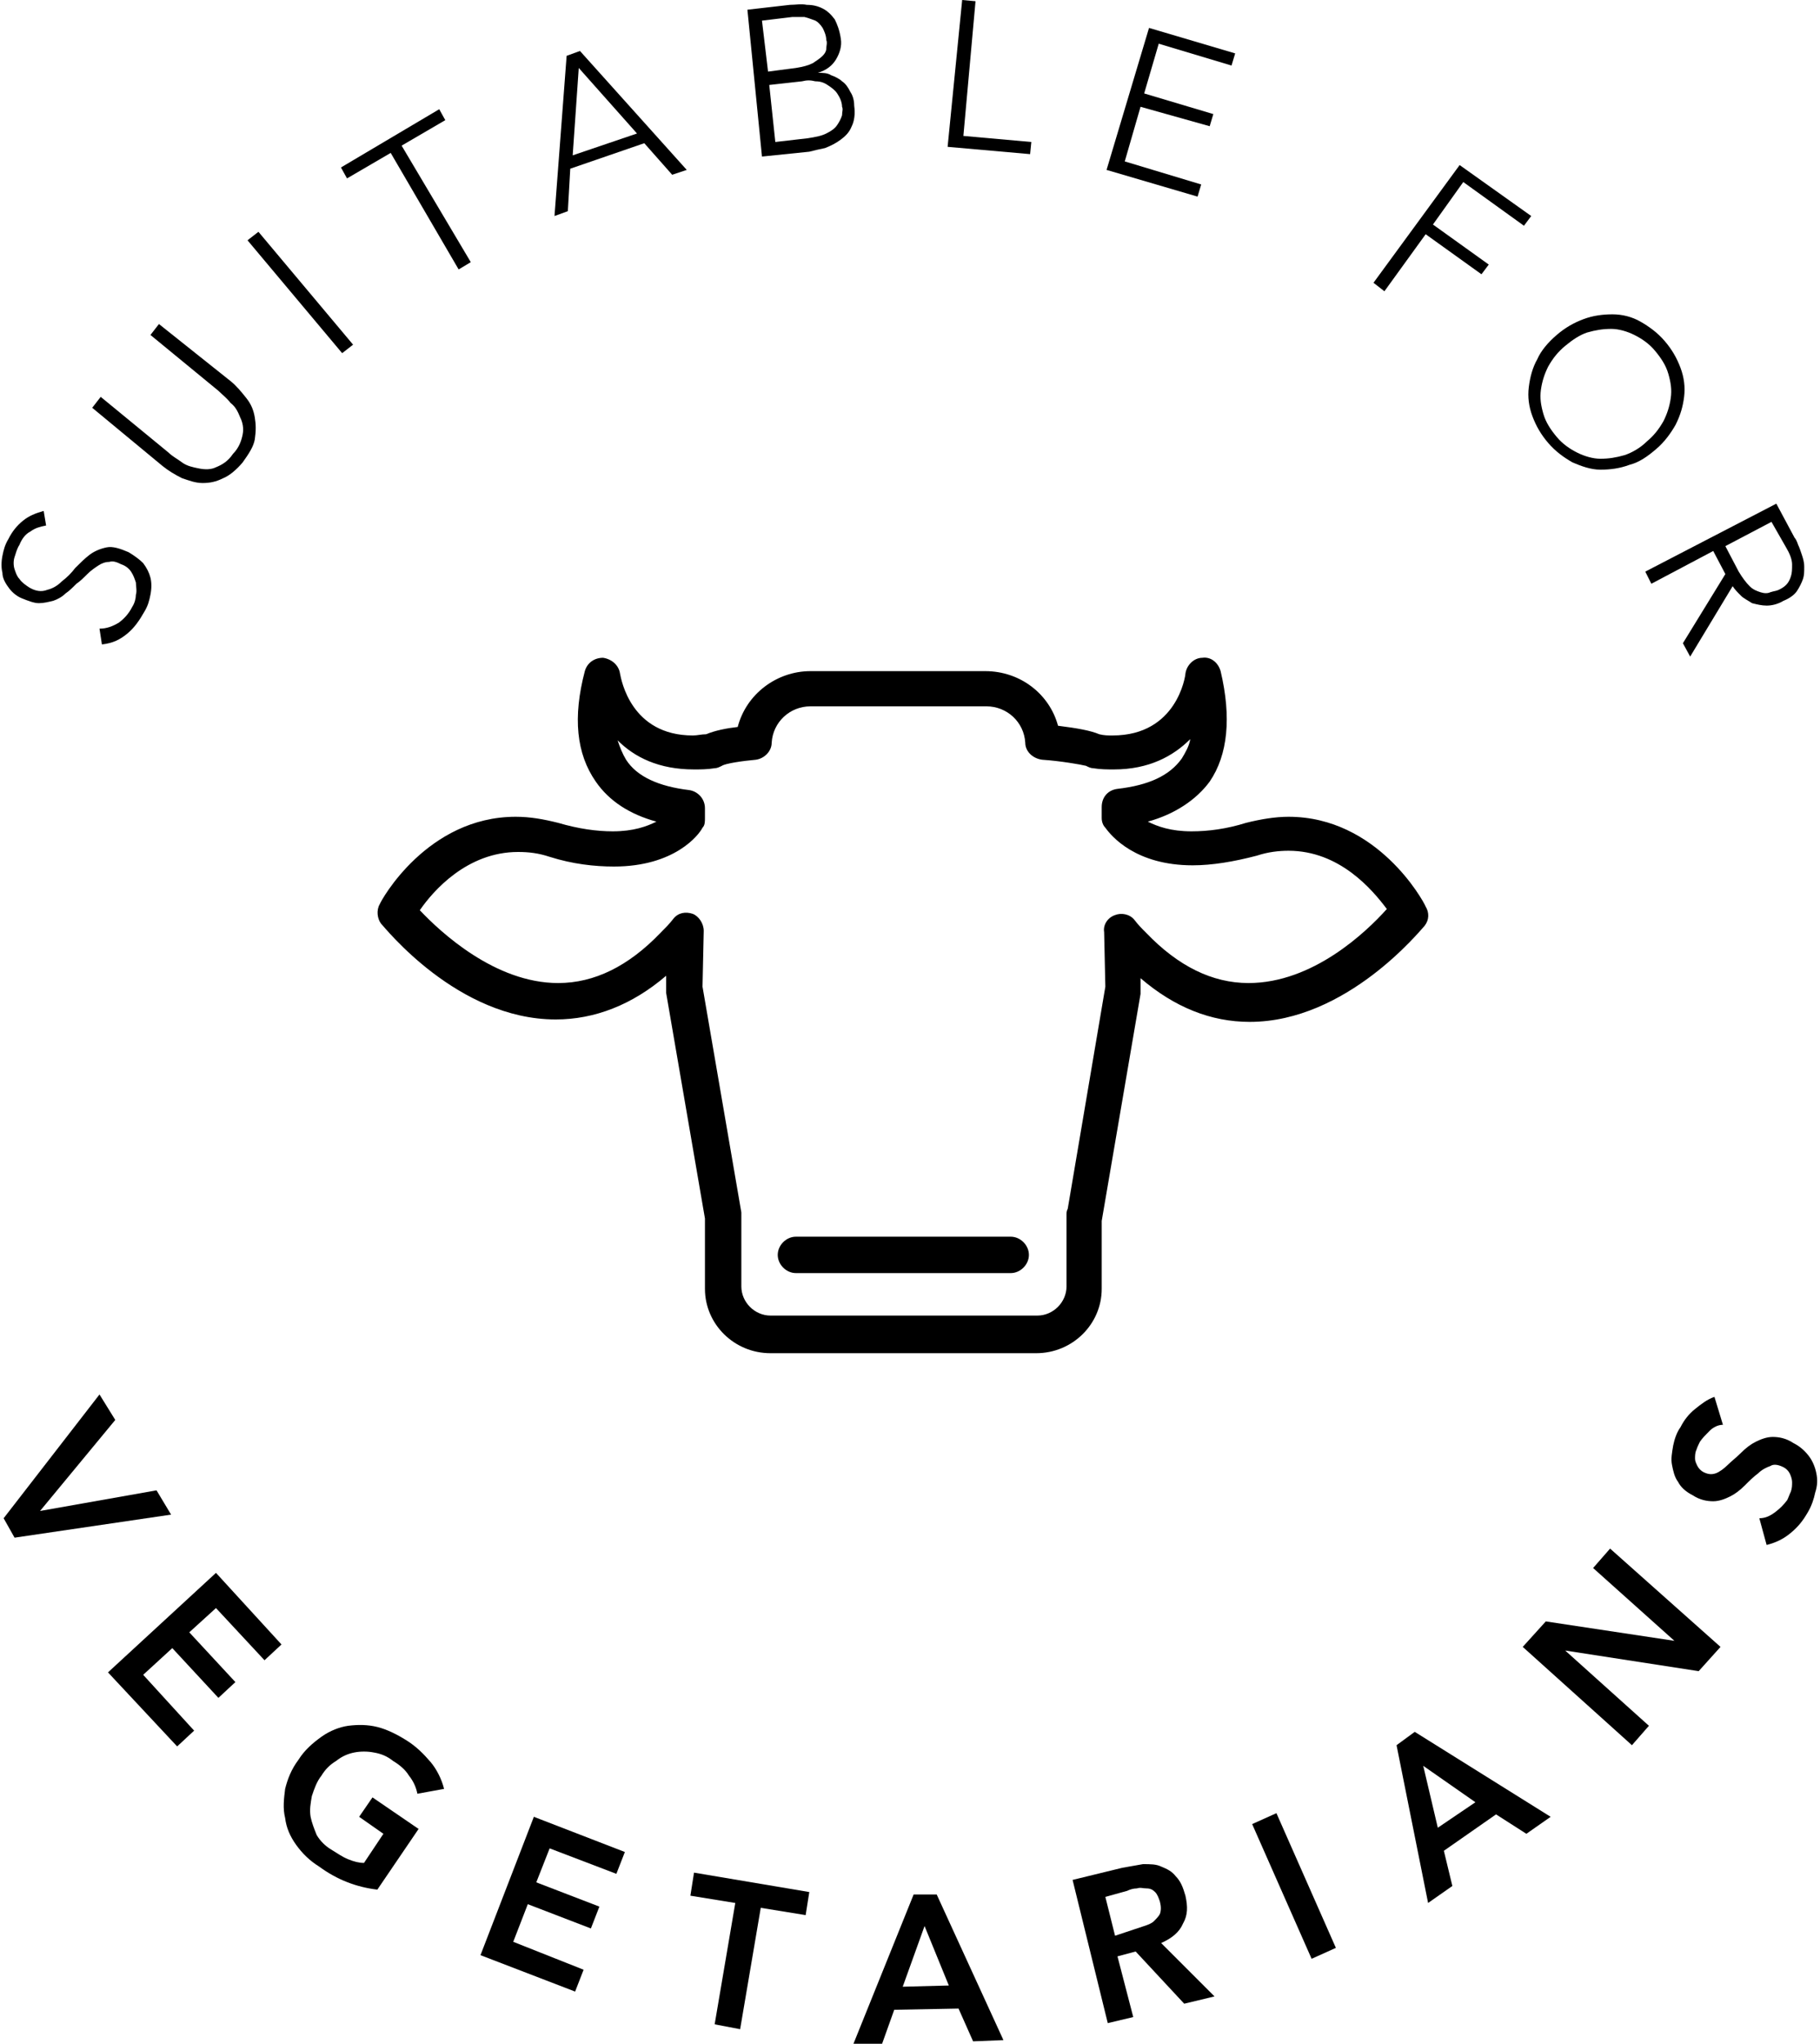
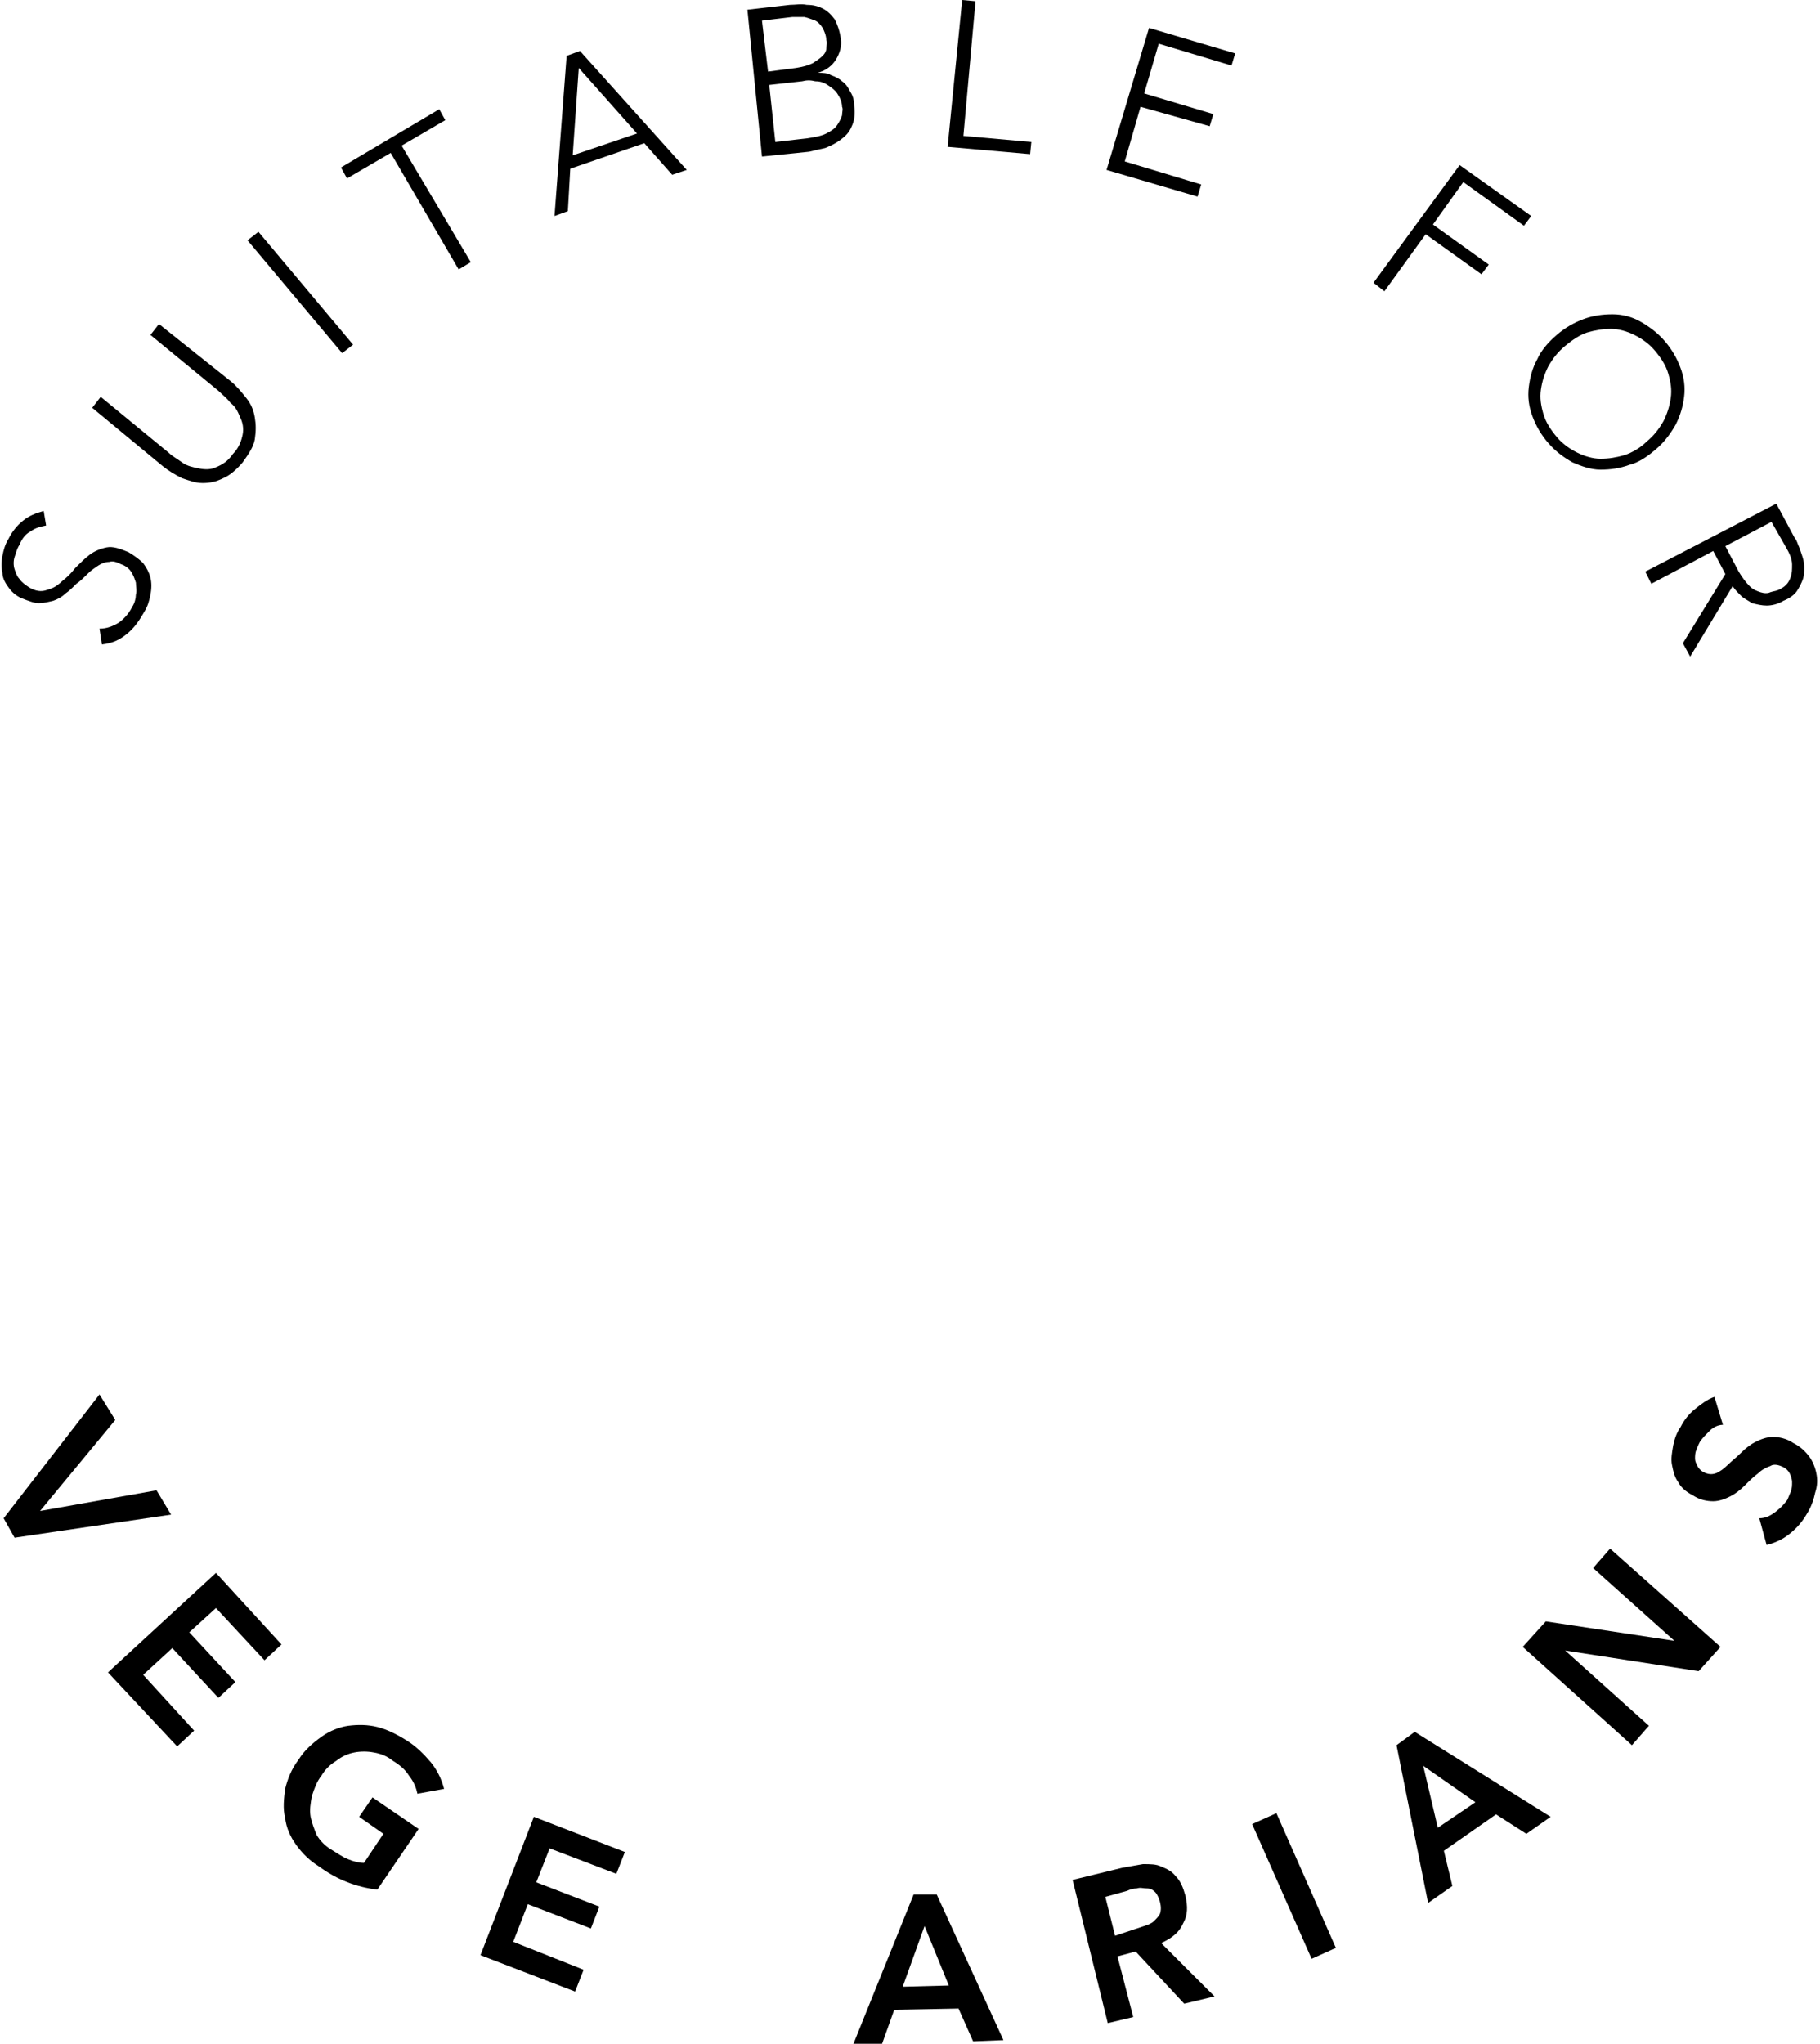
<svg xmlns="http://www.w3.org/2000/svg" version="1.1" id="Layer_1" x="0px" y="0px" width="150px" height="168.4px" viewBox="0 0 150 168.4" style="enable-background:new 0 0 150 168.4;" xml:space="preserve">
  <g>
    <g>
      <g>
        <path d="M8.2,114.9l1.3,2.1l-6.2,7.5l9.6-1.7l1.2,2l-12.9,1.9l-0.9-1.6L8.2,114.9z" />
        <path d="M17.8,129.6l5.4,5.9l-1.4,1.3l-4-4.3l-2.2,2l3.8,4.1l-1.4,1.3l-3.8-4.1l-2.4,2.2l4.2,4.6l-1.4,1.3l-5.7-6.1L17.8,129.6z" />
        <path d="M31.1,155.7c-1.7-0.2-3.3-0.8-4.8-1.9c-0.8-0.5-1.4-1.1-1.9-1.8s-0.8-1.4-0.9-2.2c-0.2-0.8-0.1-1.6,0-2.4     c0.2-0.8,0.5-1.6,1.1-2.4c0.5-0.8,1.2-1.4,1.9-1.9c0.7-0.5,1.5-0.8,2.2-0.9c0.8-0.1,1.6-0.1,2.4,0.1c0.8,0.2,1.6,0.6,2.4,1.1     s1.4,1.1,2,1.8c0.5,0.6,0.9,1.4,1.1,2.2l-2.2,0.4c-0.1-0.5-0.3-1-0.7-1.5c-0.3-0.5-0.8-0.9-1.3-1.2c-0.5-0.4-1-0.6-1.6-0.7     c-0.5-0.1-1.1-0.1-1.6,0s-1,0.3-1.5,0.7c-0.5,0.3-0.9,0.7-1.2,1.2c-0.4,0.5-0.6,1.1-0.8,1.7c-0.1,0.6-0.2,1.1-0.1,1.7     c0.1,0.5,0.3,1,0.5,1.5c0.3,0.5,0.7,0.9,1.2,1.2s0.9,0.6,1.4,0.8s0.9,0.3,1.3,0.3l1.6-2.4l-2-1.4l1.1-1.6l3.8,2.6L31.1,155.7z" />
        <path d="M44,149.7l7.5,2.9l-0.7,1.8l-5.5-2.1l-1.1,2.8l5.2,2l-0.7,1.8l-5.2-2l-1.2,3.1l5.8,2.3l-0.7,1.8l-7.8-3L44,149.7z" />
-         <path d="M60.6,156.8l-3.7-0.6l0.3-1.9l9.5,1.6l-0.3,1.9l-3.7-0.6l-1.7,10l-2.1-0.4L60.6,156.8z" />
        <path d="M75.3,156.1h1.9l5.5,12l-2.5,0.1l-1.2-2.7l-5.3,0.1l-1,2.8l-2.4,0.1L75.3,156.1z M78.2,163.6l-2-4.9l-1.8,5L78.2,163.6z" />
        <path d="M88.4,154.9l4.1-1c0.6-0.1,1.1-0.2,1.7-0.3c0.6,0,1.1,0,1.5,0.2c0.5,0.2,0.9,0.4,1.2,0.8c0.4,0.4,0.6,0.9,0.8,1.6     c0.2,0.9,0.2,1.6-0.2,2.3c-0.3,0.7-0.9,1.2-1.8,1.6l4.4,4.4l-2.5,0.6l-4-4.3l-1.5,0.4l1.3,5l-2.1,0.5L88.4,154.9z M93.4,159     c0.3-0.1,0.6-0.2,0.9-0.3s0.6-0.2,0.8-0.4c0.2-0.2,0.4-0.4,0.5-0.6c0.1-0.3,0.1-0.6,0-1c-0.1-0.3-0.2-0.6-0.4-0.8     c-0.2-0.2-0.4-0.3-0.7-0.3c-0.3,0-0.5-0.1-0.8,0c-0.3,0-0.6,0.1-0.8,0.2l-1.8,0.5l0.8,3.2L93.4,159z" />
        <path d="M103.2,150.3l2-0.9l4.9,11.1l-2,0.9L103.2,150.3z" />
        <path d="M115.1,143.8l1.5-1.1l11.2,7l-2,1.4l-2.5-1.6l-4.3,3l0.7,2.9l-2,1.4L115.1,143.8z M121.6,148.5l-4.3-3l1.2,5.1     L121.6,148.5z" />
        <path d="M125.5,135.7l1.9-2.1l10.6,1.6l0,0l-6.7-6l1.4-1.6l9.1,8.1l-1.8,2l-11-1.7l0,0l6.9,6.2l-1.4,1.6L125.5,135.7z" />
        <path d="M142,117.4c-0.4,0-0.8,0.2-1.1,0.5s-0.6,0.6-0.8,0.9c-0.1,0.2-0.2,0.4-0.3,0.7c-0.1,0.2-0.1,0.5-0.1,0.7s0.1,0.4,0.2,0.6     c0.1,0.2,0.3,0.4,0.5,0.5c0.4,0.2,0.7,0.2,1,0.1s0.7-0.4,1-0.7c0.3-0.3,0.7-0.6,1.1-1c0.4-0.4,0.8-0.7,1.2-0.9s0.9-0.4,1.4-0.4     s1.1,0.1,1.7,0.5c0.6,0.3,1,0.7,1.3,1.1s0.5,0.9,0.6,1.4s0.1,1-0.1,1.6c-0.1,0.5-0.3,1.1-0.6,1.6c-0.4,0.7-0.8,1.2-1.4,1.7     c-0.6,0.5-1.2,0.8-2,1l-0.6-2.2c0.5,0,0.9-0.2,1.3-0.5s0.7-0.6,1-1c0.1-0.2,0.2-0.5,0.3-0.7c0.1-0.3,0.1-0.5,0.1-0.8     c0-0.2-0.1-0.5-0.2-0.7c-0.1-0.2-0.3-0.4-0.5-0.5c-0.4-0.2-0.8-0.3-1.1-0.1c-0.3,0.1-0.7,0.3-1,0.6c-0.4,0.3-0.7,0.6-1.1,1     c-0.4,0.4-0.8,0.7-1.2,0.9c-0.4,0.2-0.9,0.4-1.4,0.4s-1.1-0.1-1.7-0.5c-0.6-0.3-1-0.7-1.2-1.1c-0.3-0.4-0.4-0.9-0.5-1.4     s0-1,0.1-1.6c0.1-0.5,0.3-1.1,0.6-1.5c0.3-0.6,0.7-1.1,1.2-1.5s1-0.8,1.6-1L142,117.4z" />
      </g>
    </g>
    <g>
      <g>
        <path d="M8.2,51.8c0.6,0,1.1-0.2,1.6-0.5c0.4-0.3,0.8-0.7,1.1-1.3c0.2-0.3,0.3-0.7,0.3-1c0.1-0.3,0-0.7,0-1     c-0.1-0.3-0.2-0.6-0.4-0.9c-0.2-0.3-0.5-0.5-0.8-0.6c-0.4-0.2-0.7-0.3-1-0.2c-0.3,0-0.6,0.1-0.9,0.3c-0.3,0.2-0.6,0.4-0.9,0.7     s-0.6,0.6-0.9,0.8c-0.3,0.3-0.6,0.6-0.9,0.8c-0.3,0.3-0.7,0.5-1,0.6c-0.4,0.1-0.8,0.2-1.2,0.2s-0.9-0.2-1.4-0.4s-0.9-0.6-1.1-0.9     c-0.3-0.4-0.5-0.8-0.5-1.2c-0.1-0.4-0.1-0.9,0-1.4s0.2-0.9,0.5-1.4c0.3-0.6,0.7-1.1,1.2-1.5s1-0.6,1.7-0.8l0.2,1.2     c-0.5,0.1-0.9,0.2-1.3,0.5c-0.4,0.2-0.7,0.6-0.9,1.1c-0.2,0.3-0.3,0.7-0.4,1c-0.1,0.3-0.1,0.7,0,1s0.2,0.6,0.4,0.8     c0.2,0.3,0.5,0.5,0.8,0.7c0.5,0.3,1,0.4,1.5,0.2c0.4-0.1,0.8-0.3,1.2-0.7c0.4-0.3,0.8-0.7,1.1-1.1C6.6,46.4,7,46,7.4,45.7     s0.9-0.5,1.4-0.6s1.1,0.1,1.8,0.4c0.5,0.3,0.9,0.6,1.2,0.9c0.3,0.4,0.5,0.8,0.6,1.2s0.1,0.9,0,1.4s-0.2,0.9-0.5,1.4     c-0.4,0.7-0.8,1.3-1.4,1.8c-0.6,0.5-1.2,0.8-2.1,0.9L8.2,51.8z" />
        <path d="M19,31.4c0.5,0.4,0.9,0.9,1.3,1.4s0.6,1,0.7,1.6s0.1,1.1,0,1.8c-0.1,0.6-0.5,1.2-1,1.9c-0.5,0.6-1.1,1.1-1.6,1.3     c-0.6,0.3-1.1,0.4-1.7,0.4s-1.1-0.2-1.7-0.4c-0.6-0.3-1.1-0.6-1.6-1l-5.8-4.8l0.7-0.9l5.6,4.6c0.3,0.3,0.7,0.5,1.1,0.8     c0.4,0.3,0.9,0.4,1.4,0.5s1,0.1,1.4-0.1c0.5-0.2,1-0.5,1.4-1.1c0.5-0.5,0.7-1.1,0.8-1.6c0.1-0.5,0-1-0.2-1.4     c-0.2-0.5-0.4-0.9-0.8-1.2c-0.3-0.4-0.7-0.7-1-1l-5.6-4.6l0.7-0.9L19,31.4z" />
        <path d="M20.4,19.8l0.9-0.7l7.8,9.3l-0.9,0.7L20.4,19.8z" />
        <path d="M32.2,12.6l-3.6,2.1l-0.5-0.9L36.2,9l0.5,0.9L33.1,12l5.7,9.6l-1,0.6L32.2,12.6z" />
        <path d="M46.7,4.6l1.1-0.4l8.8,9.8l-1.2,0.4l-2.3-2.6L47,13.9l-0.2,3.5l-1.1,0.4L46.7,4.6z M47.7,5.6l-0.5,7.2l5.3-1.8L47.7,5.6z     " />
        <path d="M61.6,0.8l3.5-0.4c0.5,0,0.9-0.1,1.4,0c0.5,0,0.9,0.1,1.3,0.3s0.7,0.5,1,0.9C69,2,69.2,2.5,69.3,3.2     c0.1,0.6-0.1,1.2-0.4,1.7S68.1,5.8,67.4,6l0,0c0.4,0,0.8,0,1.1,0.2c0.3,0.1,0.7,0.3,0.9,0.5c0.3,0.2,0.5,0.5,0.7,0.9     c0.2,0.3,0.3,0.7,0.3,1.1c0.1,0.7,0,1.3-0.2,1.7c-0.2,0.5-0.5,0.8-0.9,1.1S68.5,12,68,12.2c-0.5,0.1-0.9,0.2-1.3,0.3l-3.9,0.4     L61.6,0.8z M63.3,5.9l2.3-0.3c0.6-0.1,1-0.2,1.4-0.4c0.3-0.2,0.6-0.4,0.8-0.6C68,4.4,68.1,4.2,68.1,4c0-0.2,0.1-0.5,0-0.7     c0-0.4-0.2-0.8-0.3-1c-0.2-0.3-0.4-0.5-0.6-0.6c-0.3-0.1-0.5-0.2-0.9-0.3c-0.3,0-0.7,0-1,0l-2.5,0.3L63.3,5.9z M63.9,11.7     l2.6-0.3c0.7-0.1,1.2-0.2,1.6-0.4s0.7-0.4,0.9-0.7c0.2-0.3,0.3-0.5,0.4-0.8c0-0.3,0.1-0.5,0-0.7c0-0.4-0.2-0.8-0.4-1.1     c-0.2-0.3-0.5-0.5-0.8-0.7s-0.6-0.3-1-0.3c-0.4-0.1-0.7-0.1-1.1,0L63.4,7L63.9,11.7z" />
        <path d="M79.3,0l1.1,0.1l-1,11.1l5.6,0.5l-0.1,1l-6.8-0.6L79.3,0z" />
        <path d="M94.7,2.3l7.1,2.1l-0.3,1l-6-1.8l-1.2,4.1l5.7,1.7l-0.3,1L94,8.8l-1.3,4.5l6.3,1.9l-0.3,1L91.2,14L94.7,2.3z" />
        <path d="M120.3,13.6l5.9,4.2l-0.6,0.8l-5-3.6l-2.5,3.5l4.6,3.3l-0.6,0.8l-4.6-3.3l-3.4,4.7l-0.9-0.7L120.3,13.6z" />
        <path d="M128.3,27.6c0.7-0.6,1.4-1,2.2-1.3s1.6-0.4,2.4-0.4c0.8,0,1.6,0.2,2.3,0.6s1.4,0.9,2,1.6s1,1.4,1.3,2.2     c0.3,0.8,0.4,1.6,0.3,2.4c-0.1,0.8-0.3,1.5-0.7,2.3c-0.4,0.7-0.9,1.4-1.6,2c-0.7,0.6-1.4,1.1-2.2,1.3c-0.8,0.3-1.6,0.4-2.4,0.4     c-0.8,0-1.6-0.3-2.3-0.6c-0.7-0.4-1.4-0.9-2-1.6c-0.6-0.7-1-1.4-1.3-2.2s-0.4-1.6-0.3-2.4c0.1-0.8,0.3-1.6,0.7-2.3     C127,28.9,127.6,28.2,128.3,27.6z M129,28.5c-0.6,0.5-1,1-1.4,1.7c-0.3,0.6-0.5,1.2-0.6,1.9s0,1.3,0.2,2s0.6,1.3,1.1,1.9     c0.5,0.6,1.1,1,1.7,1.3c0.6,0.3,1.3,0.5,1.9,0.5c0.7,0,1.3-0.1,2-0.3c0.6-0.2,1.3-0.6,1.8-1.1c0.6-0.5,1-1,1.4-1.7     c0.3-0.6,0.5-1.2,0.6-1.9s0-1.3-0.2-2s-0.6-1.3-1.1-1.9s-1.1-1-1.7-1.3c-0.6-0.3-1.3-0.5-1.9-0.5c-0.7,0-1.3,0.1-2,0.3     C130.2,27.6,129.6,28,129,28.5z" />
        <path d="M146.4,41.5l1.5,2.8c0.1,0.1,0.2,0.3,0.3,0.6c0.1,0.2,0.2,0.5,0.3,0.8s0.2,0.6,0.2,1s0,0.7-0.1,1s-0.3,0.7-0.5,1     s-0.6,0.6-1.1,0.8c-0.5,0.3-1,0.4-1.4,0.4s-0.8-0.1-1.2-0.2c-0.3-0.2-0.7-0.4-0.9-0.6c-0.3-0.3-0.5-0.5-0.7-0.8l-3.5,5.8     l-0.6-1.1l3.5-5.7l-1-1.9l-5.1,2.7l-0.5-1L146.4,41.5z M142.2,45l1.1,2.1c0.3,0.5,0.6,0.9,0.9,1.2c0.3,0.3,0.6,0.4,0.9,0.5     c0.3,0.1,0.6,0.1,0.8,0c0.3-0.1,0.5-0.1,0.7-0.2c0.2-0.1,0.4-0.2,0.6-0.4c0.2-0.2,0.3-0.4,0.4-0.7s0.1-0.6,0.1-1     s-0.2-0.9-0.5-1.4L146,43L142.2,45z" />
      </g>
    </g>
  </g>
  <g>
    <g>
-       <path d="M106.2,67.3c-1.1,0-2.3,0.2-3.5,0.5c-1.6,0.5-3.1,0.7-4.5,0.7c-1.7,0-2.8-0.4-3.6-0.8c2.2-0.6,4-1.8,5.1-3.3    c1.5-2.2,1.8-5.3,0.9-9.1c-0.2-0.7-0.8-1.2-1.5-1.1c-0.7,0-1.3,0.6-1.4,1.3c0,0.2-0.7,5.1-6,5.1c-0.4,0-0.7,0-1.1-0.1    c-0.7-0.3-1.8-0.5-3.4-0.7c-0.7-2.6-3.1-4.5-6-4.5H66.8c-2.8,0-5.3,1.9-6,4.6c-0.9,0.1-1.9,0.3-2.6,0.6c-0.4,0-0.7,0.1-1.1,0.1    c-5.1,0-5.9-4.6-6-5.1c-0.1-0.7-0.7-1.2-1.4-1.3c-0.7,0-1.3,0.4-1.5,1.1c-1,3.8-0.7,6.8,0.9,9.1c1.1,1.6,2.8,2.7,5,3.3    c-0.8,0.4-1.9,0.8-3.6,0.8c-1.3,0-2.8-0.2-4.5-0.7c-1.2-0.3-2.3-0.5-3.5-0.5c-7.3,0-11.1,6.9-11.2,7.2c-0.3,0.5-0.2,1.2,0.1,1.6    c0.3,0.3,6.3,7.9,14.4,7.9c3.2,0,6.3-1.2,9.1-3.6v1.1c0,0.1,0,0.2,0,0.3l3.2,18.6v5.8c0,2.9,2.4,5.3,5.4,5.3h21.9    c3,0,5.4-2.4,5.4-5.3v-5.6l0,0L94,81.9c0-0.1,0-0.2,0-0.3v-1c2.8,2.4,5.8,3.6,9,3.6c8,0,14.1-7.6,14.4-7.9    c0.4-0.5,0.4-1.1,0.1-1.6C117.3,74.2,113.5,67.3,106.2,67.3z M102.9,81c-3,0-5.8-1.4-8.4-4.1c-0.4-0.4-0.7-0.7-1-1.1    c-0.4-0.5-1.1-0.6-1.6-0.4c-0.6,0.2-1,0.8-0.9,1.4l0.1,4.5L88,99.6c-0.1,0.2-0.1,0.3-0.1,0.5v5.9c0,1.3-1.1,2.4-2.4,2.4h-22    c-1.3,0-2.4-1.1-2.4-2.4v-5.9c0-0.1,0-0.2,0-0.2l-3.2-18.6l0.1-4.6c0-0.6-0.4-1.2-0.9-1.4c-0.6-0.2-1.2-0.1-1.6,0.4    c-0.3,0.4-0.7,0.8-1.1,1.2C51.8,79.6,49,81,46,81c-5.2,0-9.7-4.2-11.4-6c1.1-1.6,3.9-4.8,8.1-4.8c0.9,0,1.7,0.1,2.6,0.4    c1.9,0.6,3.7,0.8,5.3,0.8c5,0,7-2.6,7.3-3.2c0.2-0.2,0.2-0.5,0.2-0.8v-0.8c0-0.8-0.6-1.4-1.3-1.5c-2.5-0.3-4.3-1.1-5.2-2.5    c-0.3-0.5-0.5-1-0.7-1.6c1.4,1.4,3.4,2.4,6.3,2.4c0.5,0,1.1,0,1.7-0.1c0.2,0,0.4-0.1,0.6-0.2c0.3-0.2,1.7-0.4,2.8-0.5    c0.7-0.1,1.3-0.7,1.3-1.4c0.1-1.7,1.5-3,3.2-3h14.5c1.7,0,3.1,1.3,3.2,3c0,0.7,0.6,1.3,1.4,1.4c1.5,0.1,3.2,0.4,3.6,0.5    c0.2,0.1,0.4,0.2,0.6,0.2c0.6,0.1,1.2,0.1,1.7,0.1l0,0c2.9,0,4.9-1.1,6.3-2.5c-0.1,0.6-0.4,1.1-0.7,1.6c-1,1.4-2.7,2.2-5.3,2.5    c-0.8,0.1-1.3,0.7-1.3,1.5v0.9c0,0.3,0.1,0.6,0.3,0.8c0.5,0.7,2.5,3.1,7.2,3.1c1.6,0,3.4-0.3,5.3-0.8c0.9-0.3,1.8-0.4,2.6-0.4    c4.2,0,6.9,3.2,8.1,4.8C112.6,76.8,108.2,81,102.9,81z" />
-       <path d="M83.3,101.9H65.6c-0.8,0-1.5,0.7-1.5,1.5s0.7,1.5,1.5,1.5h17.7c0.8,0,1.5-0.7,1.5-1.5S84.1,101.9,83.3,101.9z" />
-     </g>
+       </g>
  </g>
</svg>